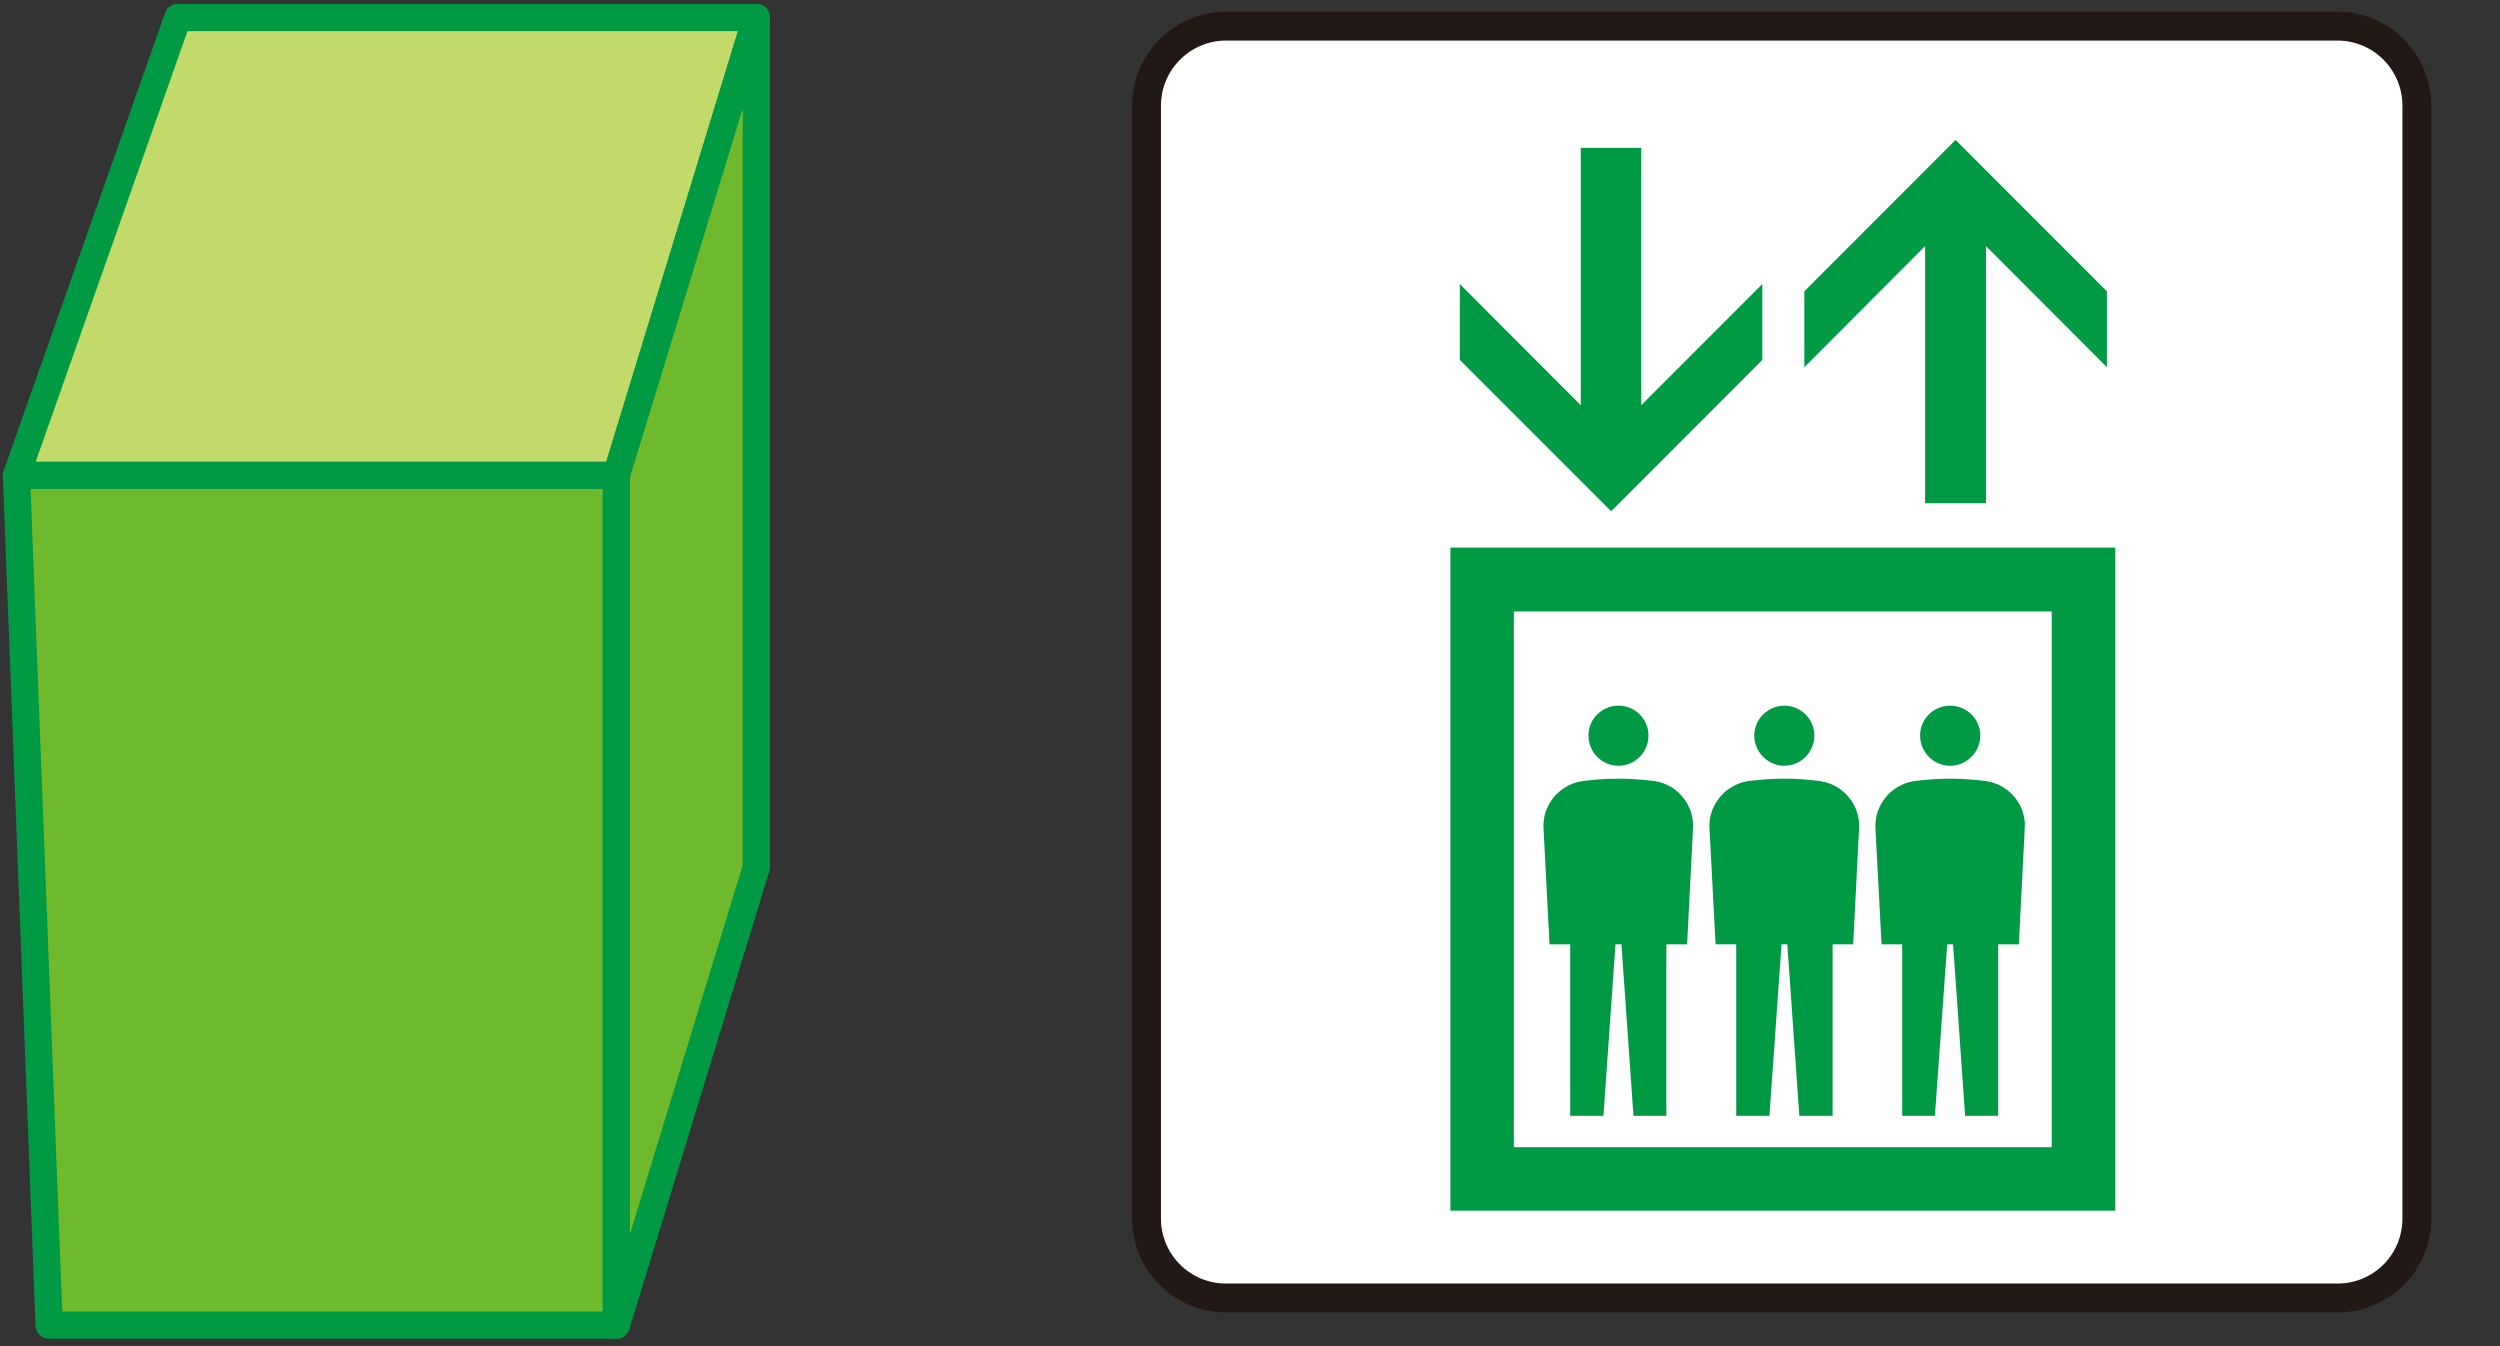
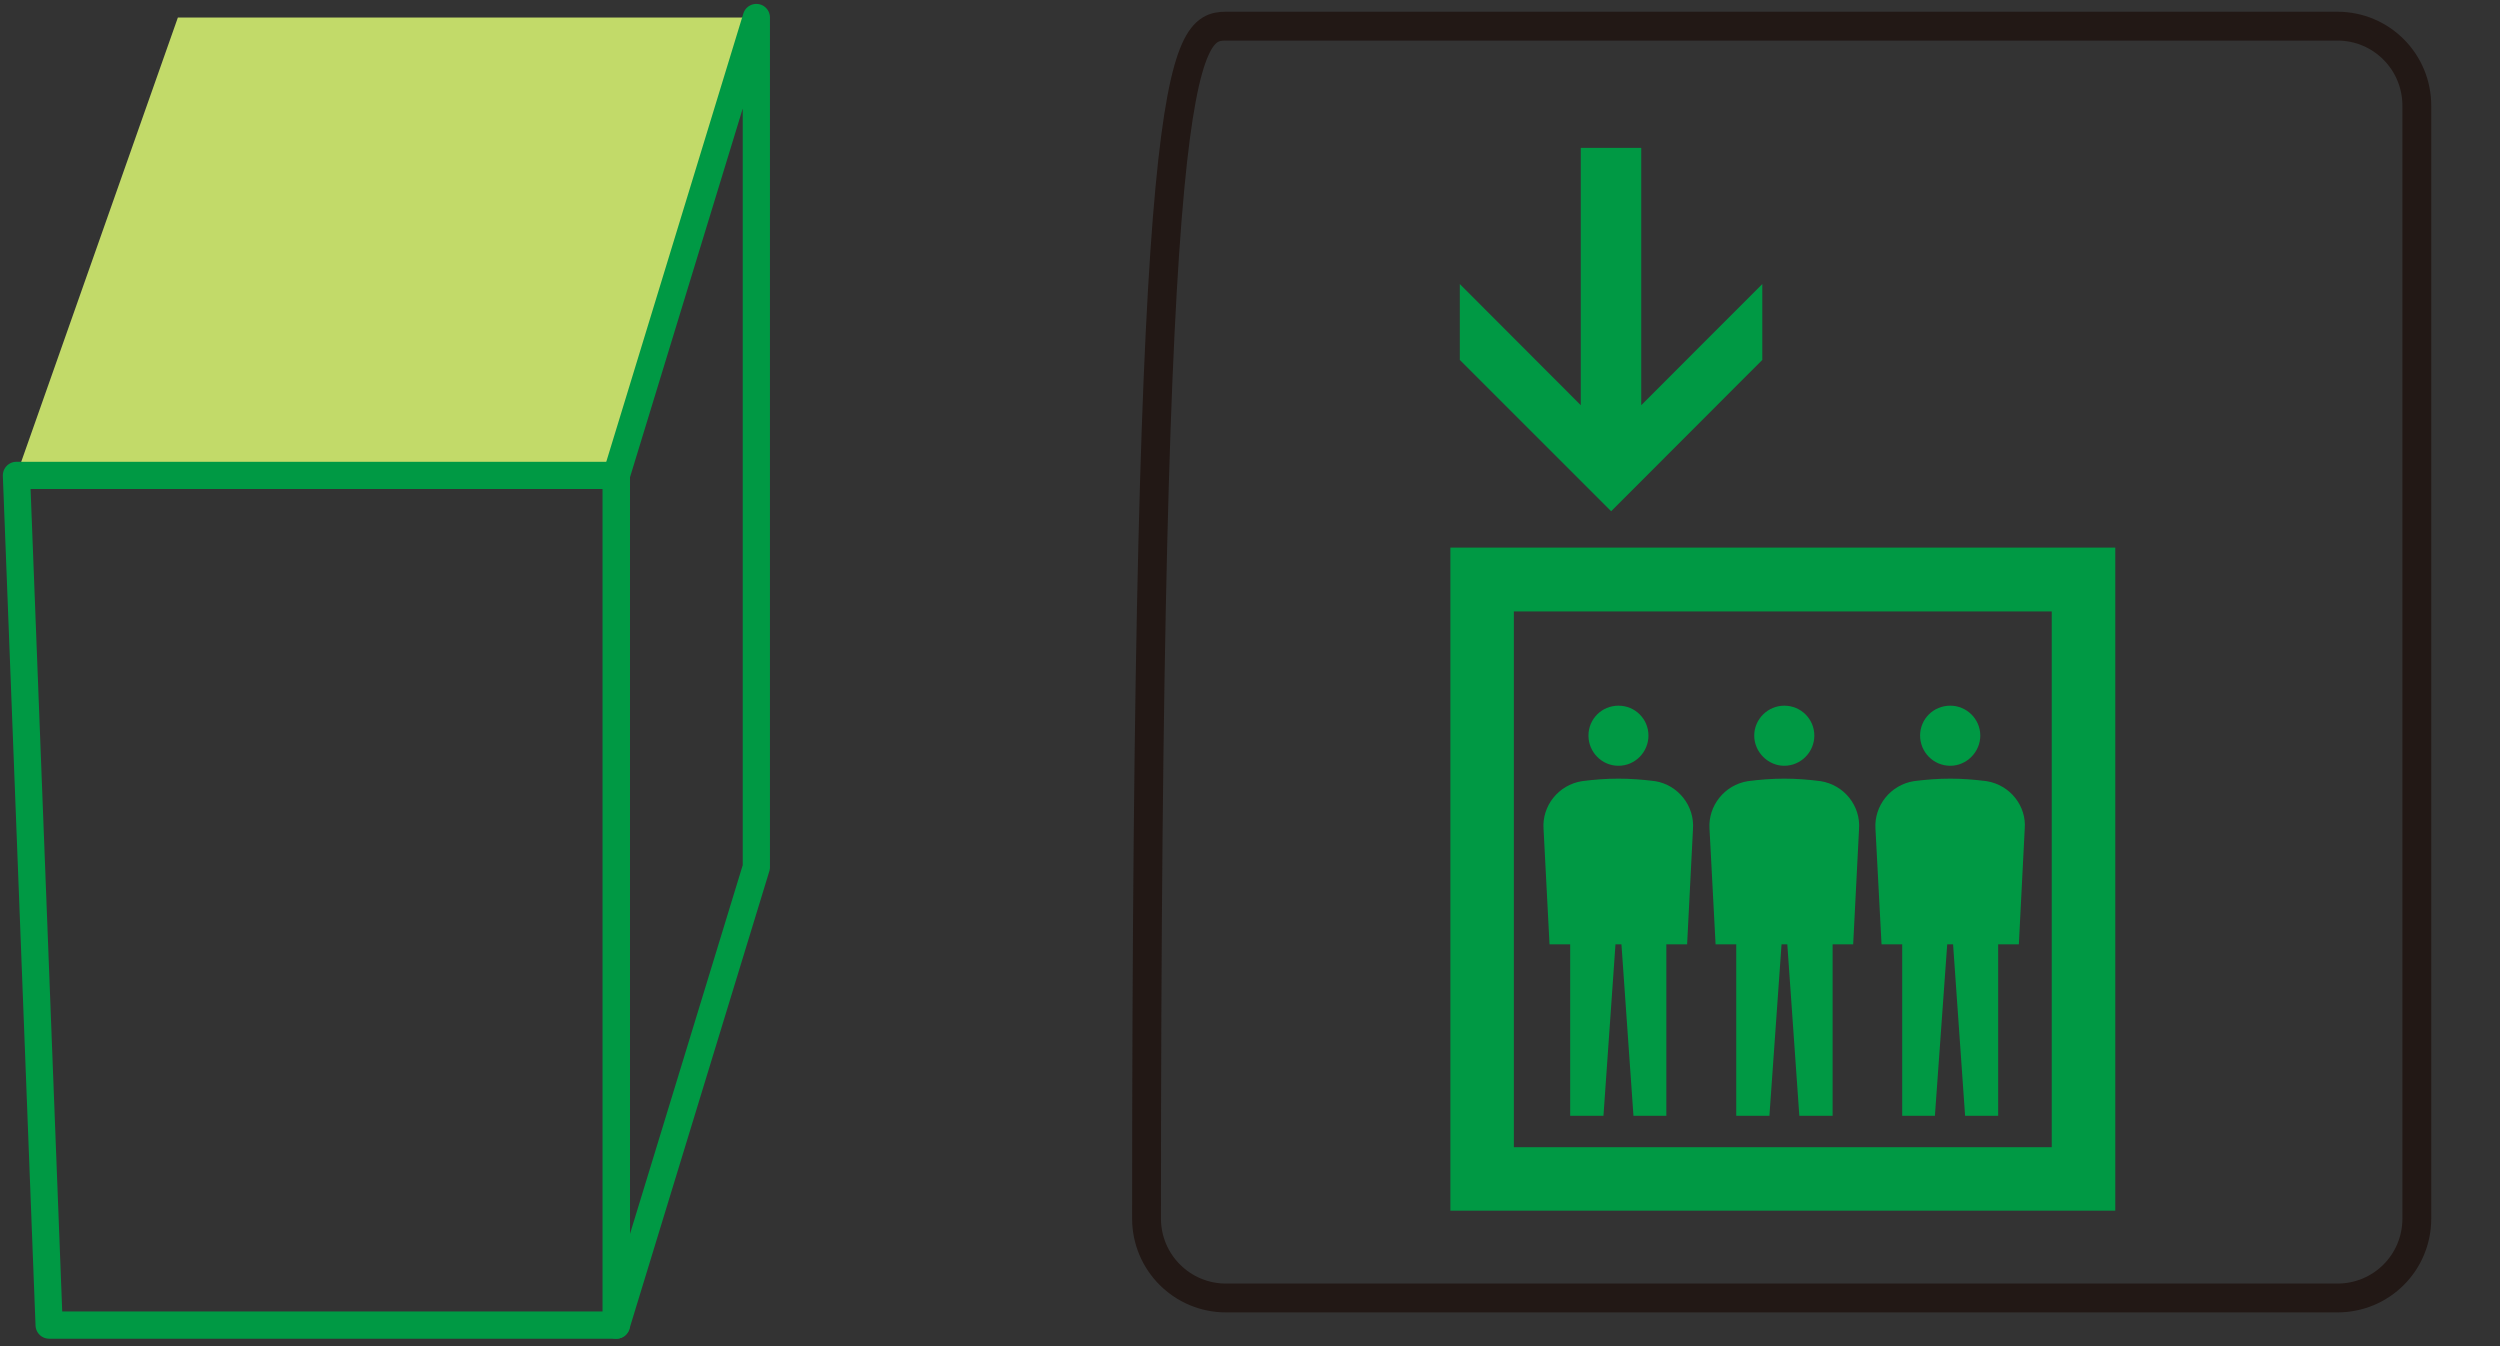
<svg xmlns="http://www.w3.org/2000/svg" width="26px" height="14px" viewBox="0 0 26 14">
  <rect x="0" y="0" width="26" height="14" fill="#333333" stroke="none" />
  <title>エレベーター</title>
  <g stroke="none" stroke-width="1" fill="none" fill-rule="evenodd">
    <polygon fill="#C2DA69" points="6.41 4.944 0.171 4.944 1.85 0.182 7.866 0.182" />
-     <polygon stroke="#009944" stroke-width="0.283" stroke-linecap="round" stroke-linejoin="round" points="6.41 4.944 0.171 4.944 1.85 0.182 7.866 0.182" />
-     <polygon fill="#6FBA2C" points="6.41 4.944 0.171 4.944 0.511 13.781 6.41 13.781" />
    <polygon stroke="#009944" stroke-width="0.283" stroke-linecap="round" stroke-linejoin="round" points="6.41 4.944 0.171 4.944 0.511 13.781 6.41 13.781" />
-     <polygon fill="#6FBA2C" points="7.866 0.182 6.41 4.944 6.41 13.781 7.866 9.018" />
    <polygon stroke="#009944" stroke-width="0.283" stroke-linecap="round" stroke-linejoin="round" points="7.866 0.182 6.41 4.944 6.41 13.781 7.866 9.018" />
-     <path d="M12.75,13.499 C12.295,13.499 11.924,13.13 11.924,12.673 L11.924,1.099 C11.924,0.644 12.295,0.272 12.75,0.272 L24.309,0.272 C24.768,0.272 25.135,0.644 25.135,1.099 L25.135,12.673 C25.135,13.13 24.768,13.499 24.309,13.499 L12.75,13.499 Z" fill="#FFFFFF" />
-     <path d="M12.75,13.499 C12.295,13.499 11.924,13.13 11.924,12.673 L11.924,1.099 C11.924,0.644 12.295,0.272 12.75,0.272 L24.309,0.272 C24.768,0.272 25.135,0.644 25.135,1.099 L25.135,12.673 C25.135,13.13 24.768,13.499 24.309,13.499 L12.75,13.499 Z" stroke="#221815" stroke-width="0.3" />
+     <path d="M12.75,13.499 C12.295,13.499 11.924,13.13 11.924,12.673 C11.924,0.644 12.295,0.272 12.75,0.272 L24.309,0.272 C24.768,0.272 25.135,0.644 25.135,1.099 L25.135,12.673 C25.135,13.13 24.768,13.499 24.309,13.499 L12.75,13.499 Z" stroke="#221815" stroke-width="0.3" />
    <path d="M15.744,11.931 L21.338,11.931 L21.338,6.359 L15.744,6.359 L15.744,11.931 Z M15.084,12.591 L21.999,12.591 L21.999,5.695 L15.084,5.695 L15.084,12.591 Z" fill="#009944" />
    <polygon fill="#009944" points="18.328 3.743 18.328 2.954 17.069 4.214 17.069 1.538 16.44 1.538 16.44 4.214 15.182 2.954 15.182 3.743 16.756 5.317" />
-     <polygon fill="#009944" points="20.021 2.559 20.021 5.233 20.654 5.233 20.654 2.559 21.912 3.819 21.912 3.03 20.338 1.455 18.765 3.03 18.765 3.819" />
    <path d="M16.115,9.821 L16.33,9.821 L16.33,11.604 L16.676,11.604 L16.801,9.821 L16.863,9.821 L16.988,11.604 L17.33,11.604 L17.33,9.821 L17.546,9.821 L17.607,8.622 C17.625,8.382 17.453,8.163 17.213,8.124 C17.088,8.108 16.959,8.098 16.832,8.098 C16.701,8.098 16.576,8.108 16.453,8.124 C16.207,8.163 16.035,8.382 16.053,8.622 L16.115,9.821 Z" fill="#009944" />
    <path d="M16.832,7.964 C17.006,7.964 17.144,7.821 17.144,7.65 C17.144,7.478 17.006,7.339 16.832,7.339 C16.658,7.339 16.52,7.478 16.52,7.65 C16.52,7.821 16.658,7.964 16.832,7.964" fill="#009944" />
    <path d="M17.842,9.821 L18.057,9.821 L18.057,11.604 L18.402,11.604 L18.528,9.821 L18.588,9.821 L18.713,11.604 L19.059,11.604 L19.059,9.821 L19.273,9.821 L19.334,8.622 C19.352,8.382 19.18,8.163 18.934,8.124 C18.811,8.108 18.686,8.098 18.557,8.098 C18.43,8.098 18.301,8.108 18.178,8.124 C17.934,8.163 17.762,8.382 17.779,8.622 L17.842,9.821 Z" fill="#009944" />
    <path d="M18.556,7.964 C18.73,7.964 18.869,7.821 18.869,7.65 C18.869,7.478 18.73,7.339 18.556,7.339 C18.387,7.339 18.244,7.478 18.244,7.65 C18.244,7.821 18.387,7.964 18.556,7.964" fill="#009944" />
    <path d="M19.568,9.821 L19.783,9.821 L19.783,11.604 L20.123,11.604 L20.251,9.821 L20.312,9.821 L20.437,11.604 L20.781,11.604 L20.781,9.821 L20.996,9.821 L21.057,8.622 C21.078,8.382 20.904,8.163 20.66,8.124 C20.535,8.108 20.41,8.098 20.283,8.098 C20.152,8.098 20.027,8.108 19.904,8.124 C19.66,8.163 19.488,8.382 19.505,8.622 L19.568,9.821 Z" fill="#009944" />
    <path d="M20.283,7.964 C20.453,7.964 20.595,7.821 20.595,7.65 C20.595,7.478 20.453,7.339 20.283,7.339 C20.107,7.339 19.969,7.478 19.969,7.65 C19.969,7.821 20.107,7.964 20.283,7.964" fill="#009944" />
  </g>
</svg>